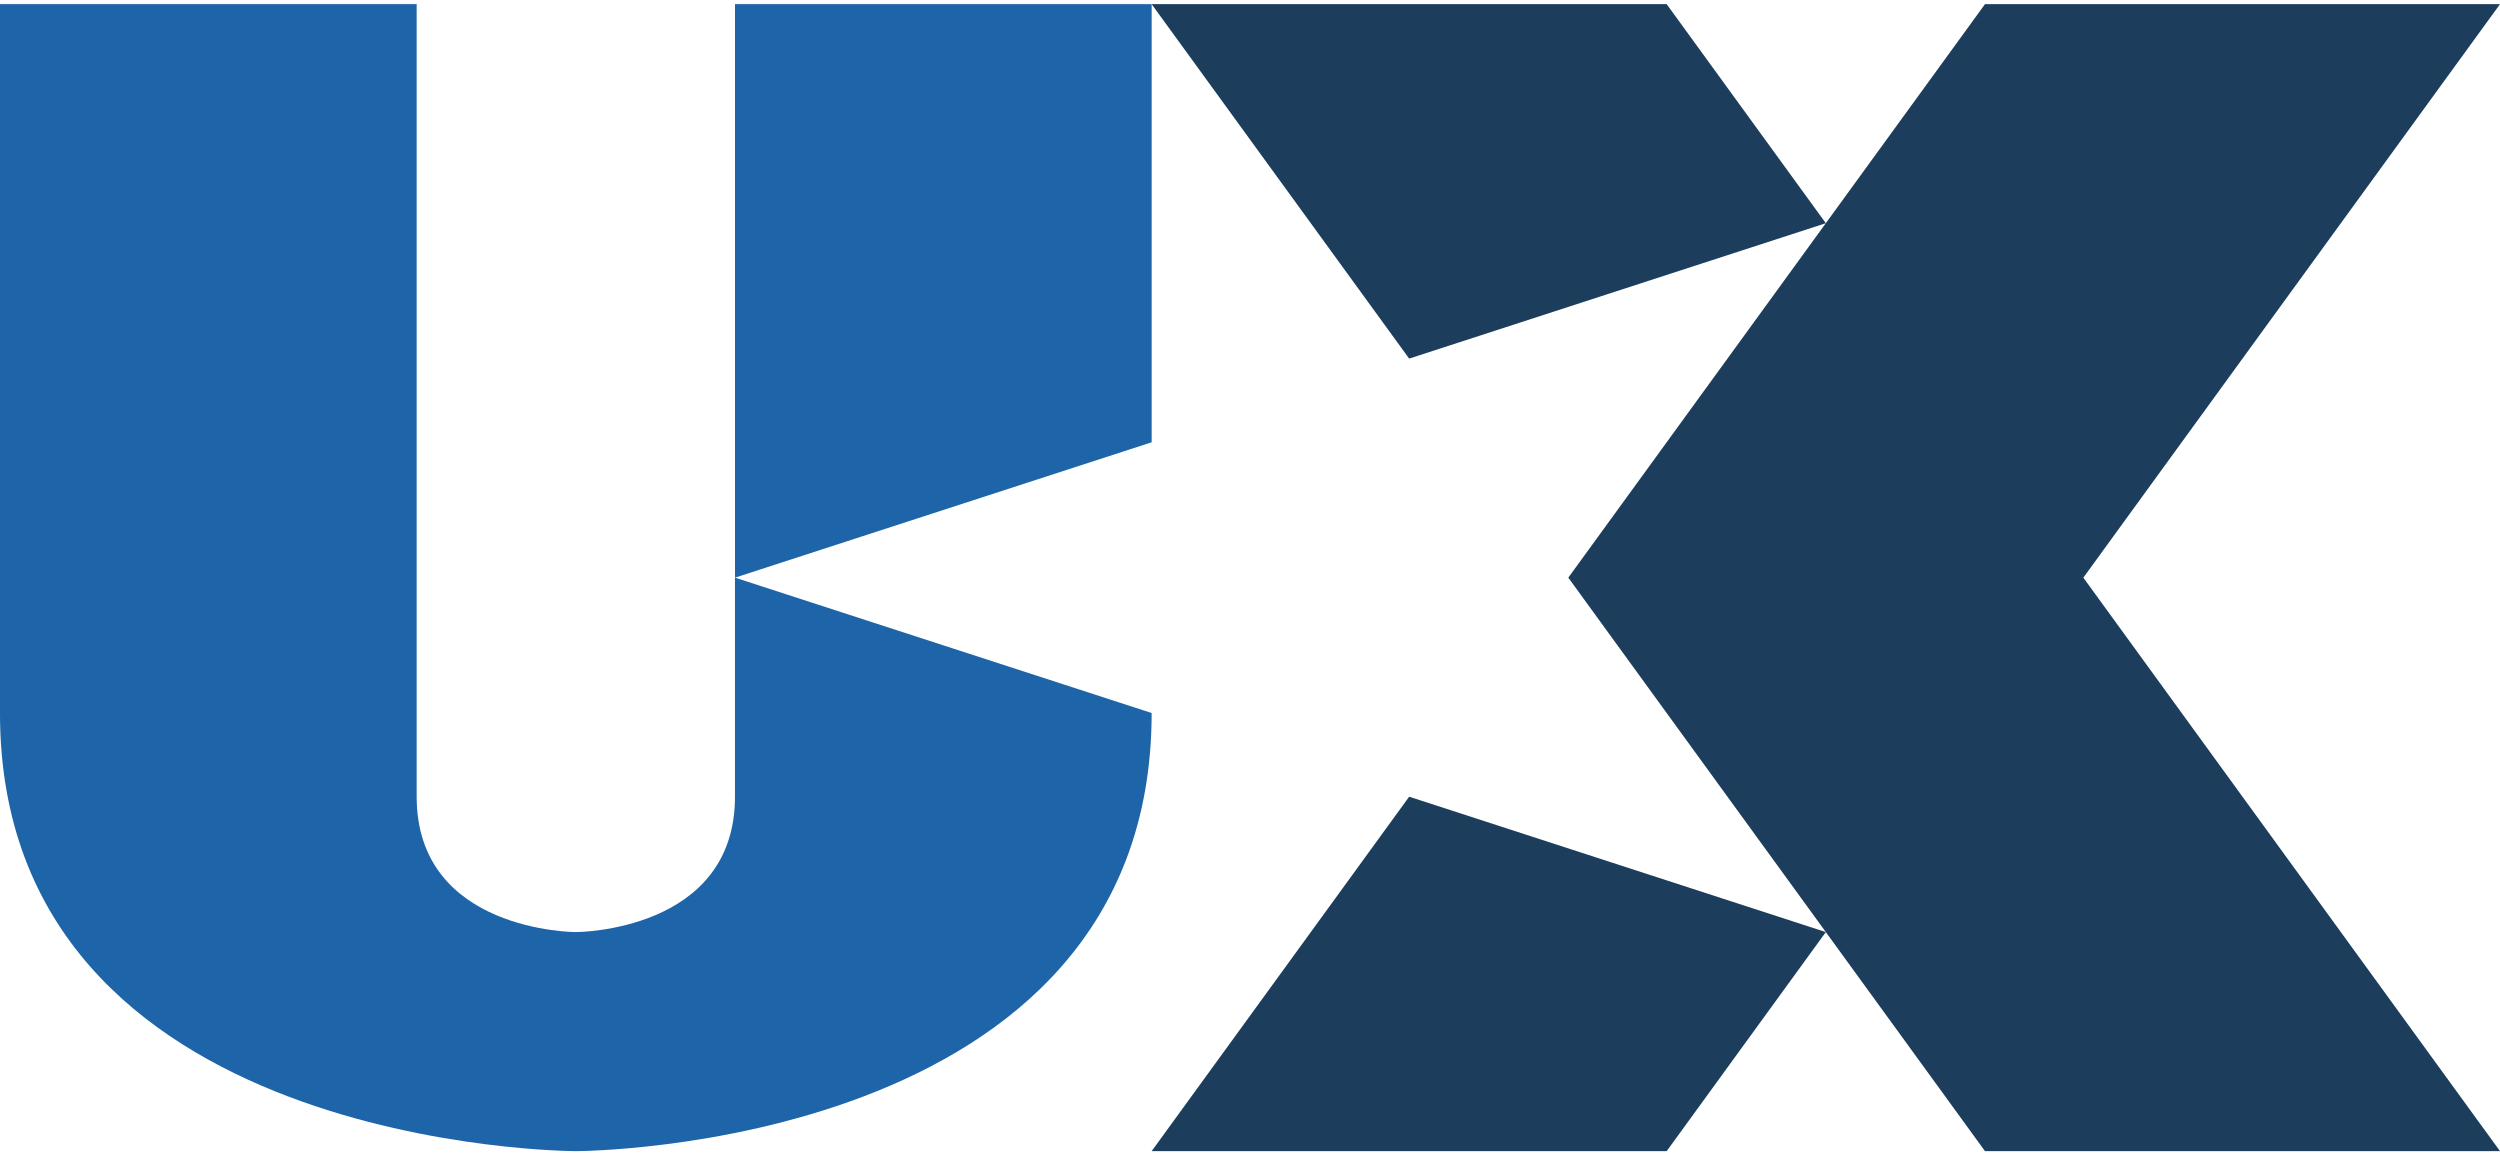
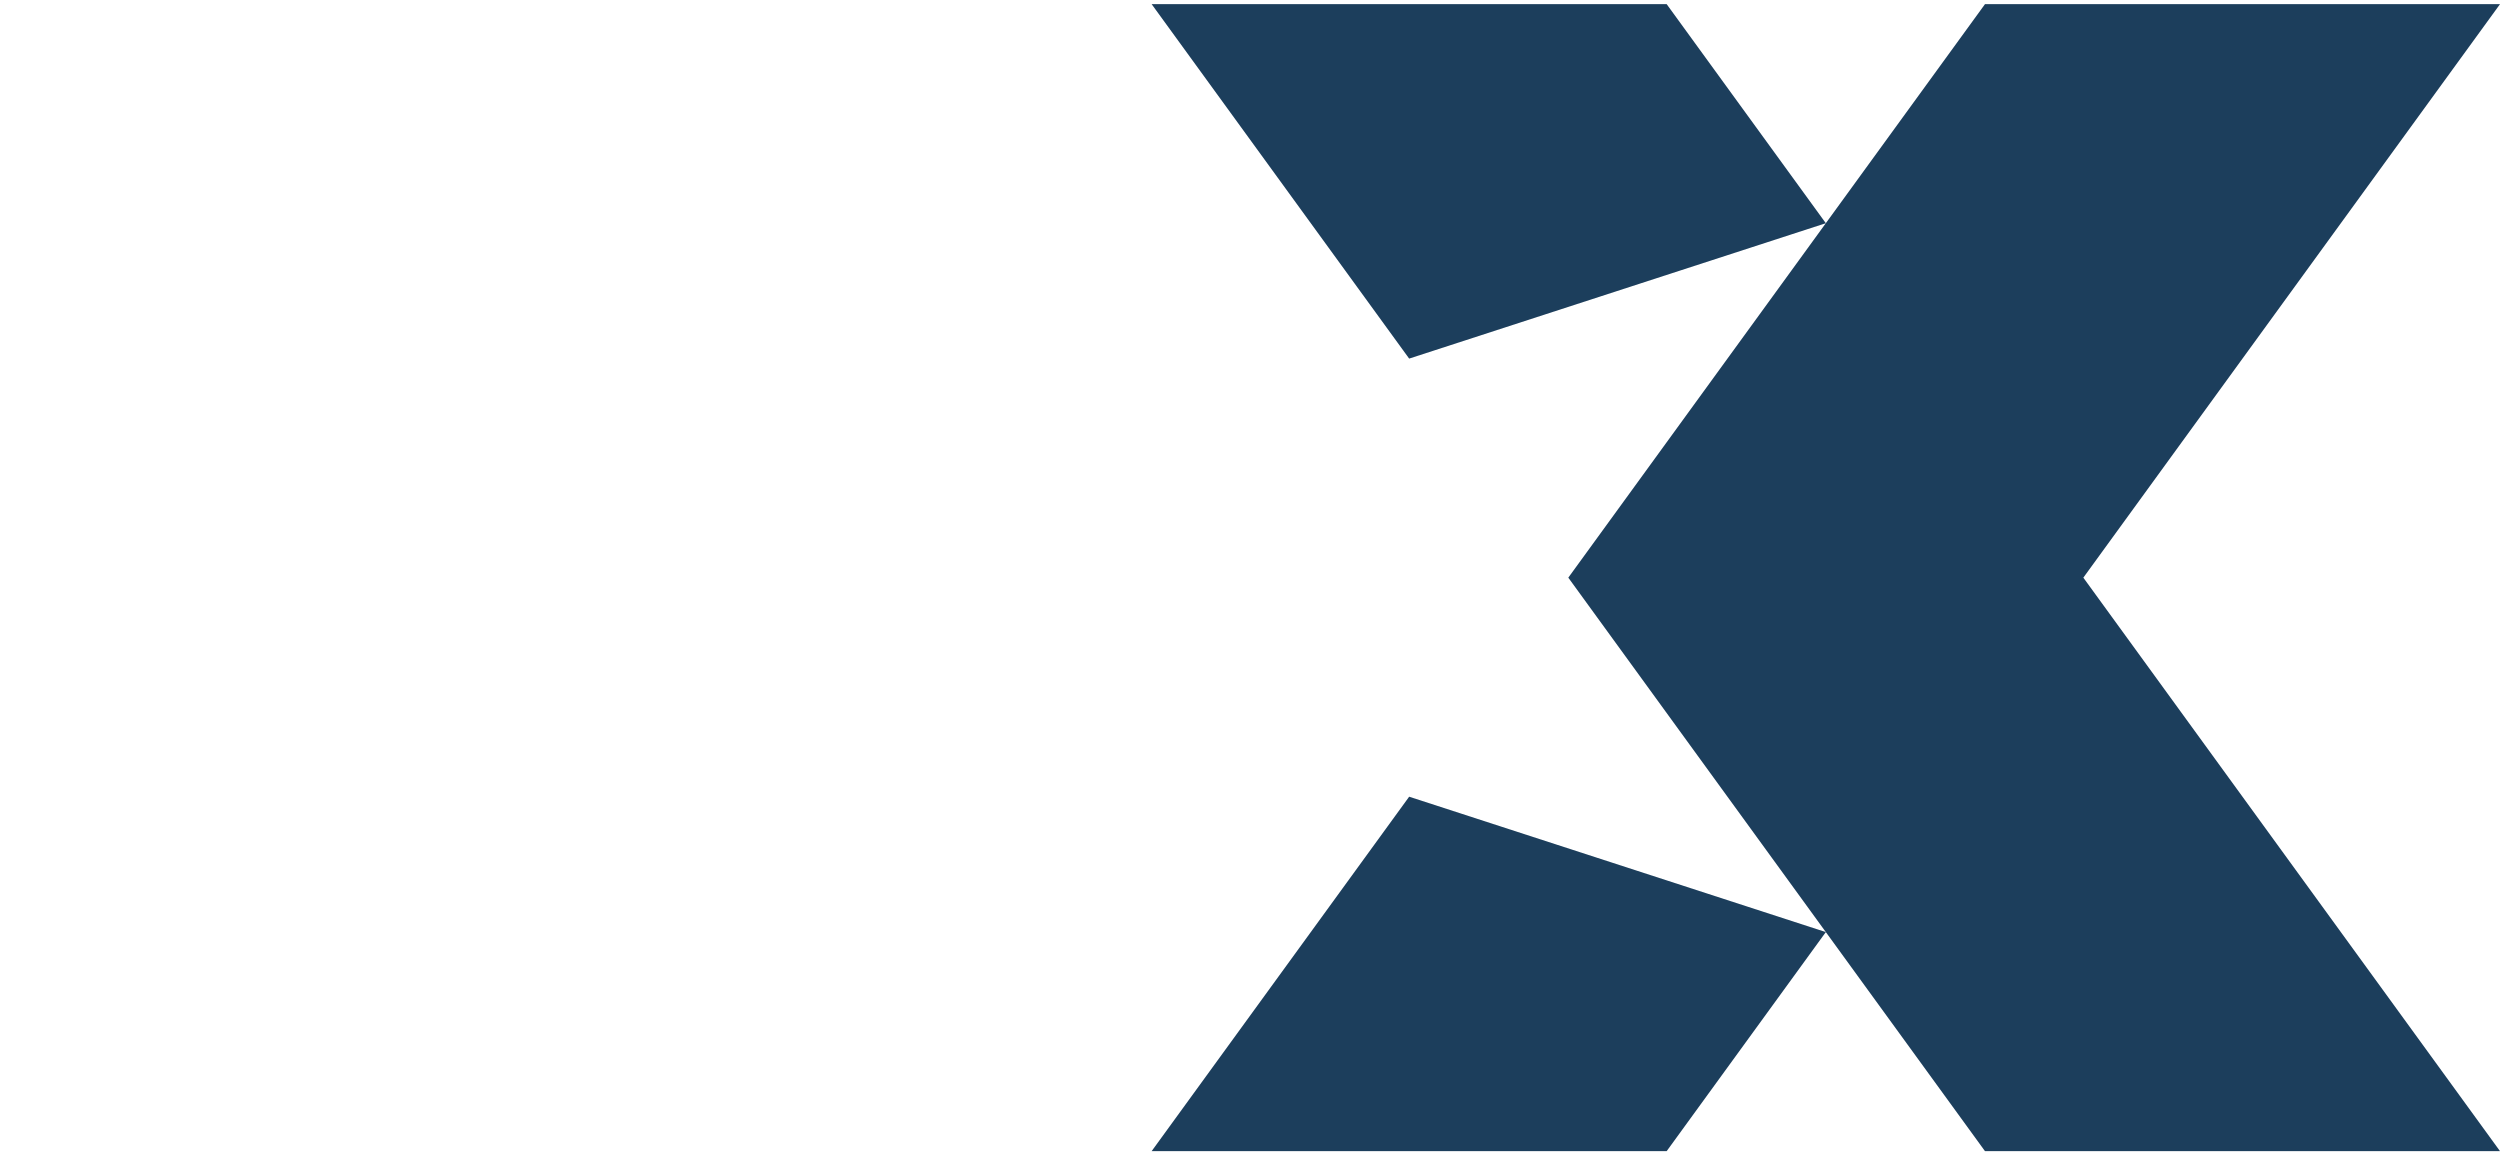
<svg xmlns="http://www.w3.org/2000/svg" width="132" height="61" class="uxstack" viewBox="0, 0, 470.799, 216">
  <g fill="#dddfe2">
    <path fill="#1c3e5c" d="m470.8 0l-78.466 108 78.466 108h-96.99l-29.971-41.252-29.972 41.252h-96.99l48.495-66.748 78.467 25.496-48.496-66.748 48.496-66.748-78.467 25.496-48.495-66.748h96.99l29.972 41.252 29.971-41.252h96.99z" />
-     <path fill="#1e64a9" d="m216.88 0v82.505l-78.466 25.495v-108h78.466z" />
-     <path fill="#1e64a9" d="m78.466 0v149.25c0 25.496 29.972 25.496 29.972 25.496s29.972 0 29.972-25.496v-41.252l78.466 25.495c0 82.505-108.44 82.505-108.44 82.505s-108.44 0-108.44-82.505v-133.5h78.466z" />
  </g>
</svg>